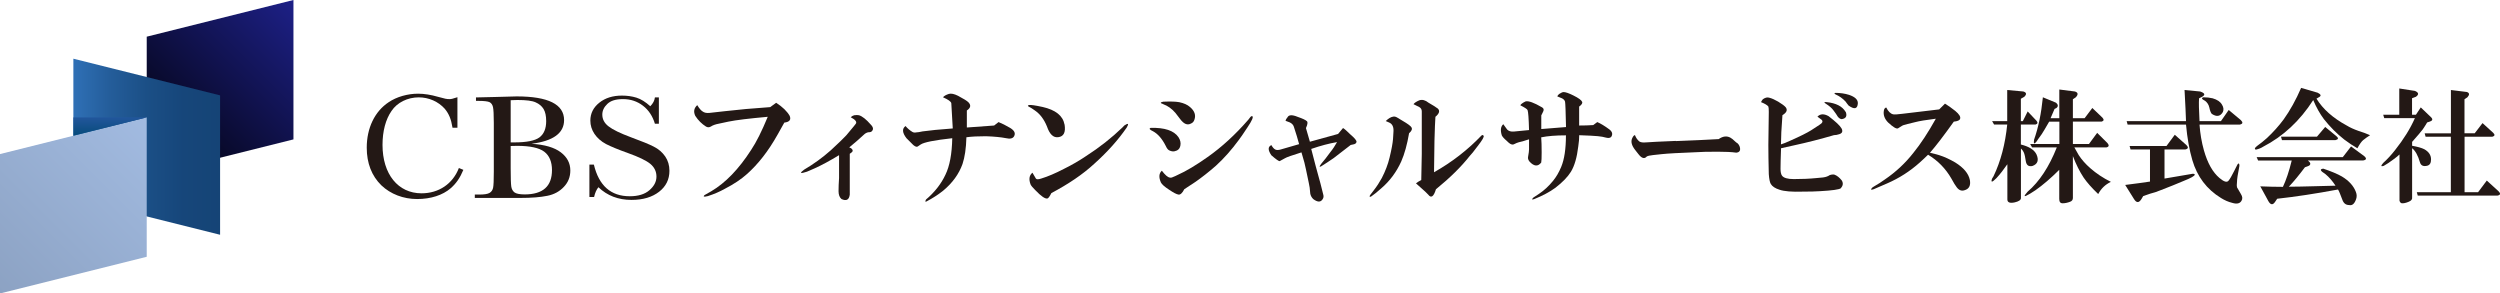
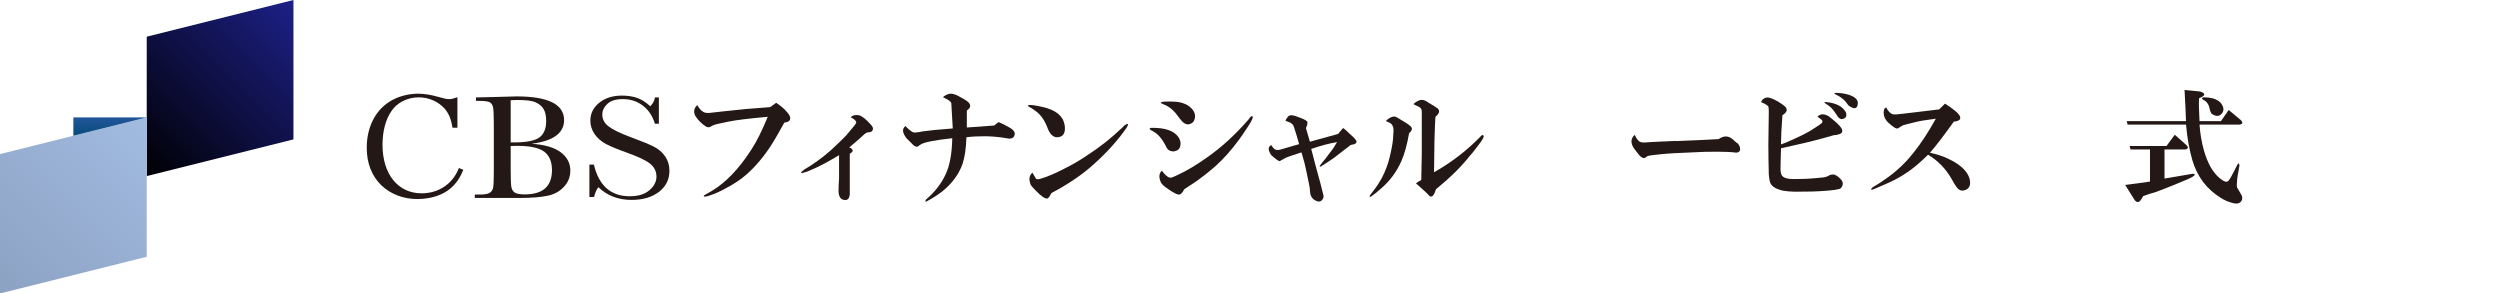
<svg xmlns="http://www.w3.org/2000/svg" id="Layer_2" viewBox="0 0 340.77 40">
  <defs>
    <style>.cls-1{fill:url(#linear-gradient-2);}.cls-2{fill:url(#linear-gradient-3);}.cls-3{fill:url(#linear-gradient);}.cls-4{fill:#231815;}.cls-5{fill:url(#linear-gradient-4);}</style>
    <linearGradient id="linear-gradient" x1="3031.66" y1="1" x2="3053.66" y2="23" gradientTransform="translate(3072.66) rotate(-180) scale(1 -1)" gradientUnits="userSpaceOnUse">
      <stop offset="0" stop-color="#1d2087" />
      <stop offset="1" stop-color="#000003" />
    </linearGradient>
    <linearGradient id="linear-gradient-2" x1="10" y1="20" x2="30" y2="20" gradientUnits="userSpaceOnUse">
      <stop offset="0" stop-color="#3071b7" />
      <stop offset="0" stop-color="#2f70b6" />
      <stop offset=".25" stop-color="#245d9a" />
      <stop offset=".5" stop-color="#1b4f86" />
      <stop offset=".75" stop-color="#16467a" />
      <stop offset="1" stop-color="#154476" />
    </linearGradient>
    <linearGradient id="linear-gradient-3" x1="3051.66" y1="17" x2="3073.66" y2="39" gradientTransform="translate(3072.66) rotate(-180) scale(1 -1)" gradientUnits="userSpaceOnUse">
      <stop offset="0" stop-color="#a2bbe1" />
      <stop offset="1" stop-color="#8ca2c3" />
    </linearGradient>
    <linearGradient id="linear-gradient-4" x1="3057.66" y1="16" x2="3057.66" y2="18.5" gradientTransform="translate(3072.66) rotate(-180) scale(1 -1)" gradientUnits="userSpaceOnUse">
      <stop offset="0" stop-color="#22569c" />
      <stop offset="1" stop-color="#064b7a" />
    </linearGradient>
  </defs>
  <g id="header">
    <g>
      <g>
        <polygon class="cls-3" points="20 24 40 19 40 0 20 5 20 24" />
-         <polygon class="cls-1" points="30 32 10 27 10 8 30 13 30 32" />
        <polygon class="cls-2" points="0 40 20 35 20 16 0 21 0 40" />
        <polygon class="cls-5" points="10 16 20 16 10 18.5 10 16" />
      </g>
      <g>
        <g>
          <g>
            <path class="cls-4" d="M72.46,19.6c1.79,.11,3.11,.5,3.98,1.16,.87,.66,1.3,1.49,1.3,2.48,0,.87-.29,1.61-.88,2.23-.59,.63-1.34,1.04-2.26,1.22-.92,.19-2.15,.29-3.69,.29h-6.19v-.46h.6c.67,0,1.14-.07,1.4-.22,.26-.15,.42-.38,.49-.69,.07-.31,.1-1.04,.1-2.19v-6.67c0-1.11-.04-1.83-.11-2.15-.07-.32-.23-.55-.46-.67-.24-.12-.76-.18-1.56-.18h-.3v-.47l2.59-.06,2.95-.08c4.31,0,6.47,1.08,6.47,3.23,0,.89-.37,1.6-1.11,2.14-.74,.54-1.85,.9-3.34,1.09Zm-2.85-.19c.19,0,.35,0,.49,0,1.67,0,2.82-.23,3.43-.68,.61-.46,.92-1.2,.92-2.22,0-.71-.12-1.26-.36-1.66-.24-.39-.6-.69-1.08-.9-.48-.22-1.3-.32-2.47-.32-.3,0-.61,.01-.93,.03v5.76Zm.88,.47c-.28,0-.58,0-.88,.02v3.05c0,1.3,.03,2.12,.08,2.47,.05,.35,.2,.62,.43,.8,.24,.18,.7,.28,1.4,.28,1.24,0,2.17-.28,2.79-.83,.62-.55,.93-1.38,.93-2.49s-.35-1.97-1.05-2.5c-.7-.53-1.93-.8-3.7-.8h0Z" />
            <path class="cls-4" d="M80.34,26.85v-4.41h.61c.69,2.88,2.32,4.31,4.89,4.31,1.15,0,2.05-.27,2.69-.83,.63-.55,.95-1.16,.95-1.85s-.28-1.27-.83-1.73c-.56-.46-1.58-.95-3.06-1.48-1.32-.47-2.31-.88-2.99-1.23-.67-.36-1.19-.82-1.57-1.38-.38-.57-.56-1.17-.56-1.81,0-.98,.41-1.79,1.22-2.44,.81-.65,1.84-.97,3.09-.97,.69,0,1.35,.09,1.97,.28,.61,.19,1.24,.58,1.89,1.17,.37-.37,.58-.77,.63-1.2h.54v3.59h-.54c-.31-1.04-.85-1.86-1.63-2.46-.78-.6-1.69-.9-2.71-.9s-1.69,.22-2.15,.66c-.46,.44-.68,.92-.68,1.45,0,.63,.28,1.17,.86,1.61,.56,.44,1.59,.94,3.07,1.49,1.42,.52,2.45,.94,3.09,1.27,.64,.32,1.15,.76,1.55,1.33,.39,.57,.58,1.22,.58,1.96,0,1.18-.47,2.13-1.41,2.86-.94,.73-2.19,1.11-3.76,1.11-1.8,0-3.31-.58-4.51-1.73-.26,.31-.46,.76-.59,1.33h-.61Z" />
          </g>
          <path class="cls-4" d="M61.68,17.4c-.19-1.18-.49-1.89-1.06-2.58-.87-.97-2.16-1.55-3.54-1.55-1.53,0-2.95,.71-3.71,1.85-.81,1.16-1.23,2.78-1.23,4.63,0,3.99,2.12,6.6,5.32,6.6,2.35,0,4.26-1.29,5.09-3.45l.61,.25c-.46,1.11-.99,1.87-1.74,2.52-1.08,.93-2.69,1.46-4.56,1.46s-3.62-.67-4.88-1.87c-1.31-1.28-1.99-3.01-1.99-5.13,0-2.67,1.08-4.94,2.99-6.2,1.09-.74,2.59-1.16,4.01-1.16,.83,0,1.76,.15,2.69,.42,1,.28,1.21,.32,1.57,.32,.3,0,.4-.04,1.1-.26v4.16h-.68Z" />
        </g>
        <g>
          <path class="cls-4" d="M105.78,14c.89,.57,1.5,1.17,1.86,1.79,.22,.53-.02,.84-.73,.92l-.93,1.66c-1.24,2.21-2.63,4-4.18,5.37-.79,.71-1.79,1.37-2.99,1.99-.71,.4-1.48,.73-2.32,1-.53,.13-.69,.09-.47-.13,.08-.05,.4-.22,.93-.53,1.95-1.15,3.76-3.03,5.44-5.64,.71-1.06,1.46-2.57,2.26-4.51-2.52,.23-4.31,.44-5.37,.66l-1.26,.27c-.49,.09-.86,.22-1.13,.4-.22,.13-.44,.13-.66,0-.57-.36-1.06-.84-1.46-1.46-.27-.58-.17-1.06,.27-1.46,.27,.44,.51,.73,.73,.86,.22,.17,.53,.24,.93,.2,1.11-.13,2.76-.31,4.97-.53,1.6-.13,2.7-.22,3.32-.26l.8-.59Z" />
          <path class="cls-4" d="M114.37,21.15c-1.23,.75-2.34,1.35-3.31,1.79-.27,.13-.62,.28-1.06,.46-.93,.31-1.06,.22-.4-.27,1.28-.75,2.5-1.63,3.65-2.65,1.1-1.02,1.81-1.7,2.12-2.05l.99-1.19c.13-.18,.22-.29,.27-.34,.22-.26,0-.57-.67-.92,.13-.13,.29-.22,.47-.27,.26-.04,.49-.04,.66,0,.44,.13,.97,.55,1.59,1.26,.4,.4,.42,.73,.06,1-.09,.04-.22,.06-.4,.06-.22,.05-.42,.16-.59,.33-.62,.58-1.28,1.15-1.99,1.73l.27,.13c.26,.22,.26,.42,0,.6l-.2,.14v5.57c-.09,.71-.47,.91-1.13,.6-.26-.22-.4-.58-.4-1.06s.02-1.09,.07-1.8v-3.12Z" />
          <path class="cls-4" d="M136.11,16.64c.45,.18,.98,.44,1.59,.8,.58,.36,.75,.72,.53,1.13-.17,.31-.55,.4-1.13,.26-.66-.13-1.57-.22-2.71-.26-1.07,0-1.95,.04-2.66,.14-.04,1.5-.22,2.71-.53,3.64-.49,1.37-1.37,2.59-2.65,3.65-.67,.53-1.42,1.02-2.26,1.46-.17,.1-.2,0-.07-.26,1.19-1.01,2.07-2.14,2.65-3.38,.58-1.19,.89-2.85,.93-4.98-2.43,.27-3.86,.55-4.31,.86l-.4,.27c-.13,.09-.33,.02-.6-.2-.17-.18-.49-.49-.93-.93-.58-.75-.62-1.3-.13-1.66,.26,.31,.57,.58,.93,.8,.13,.09,.33,.11,.6,.06,.13,0,.4-.04,.8-.13,.93-.13,2.3-.27,4.11-.4-.09-1.77-.16-2.92-.2-3.45-.05-.22-.42-.49-1.13-.8,.13-.17,.4-.33,.8-.46,.31-.09,.73,0,1.25,.26,.76,.4,1.22,.69,1.4,.87,.4,.4,.33,.78-.2,1.13v2.32l3.72-.27,.59-.46Z" />
          <path class="cls-4" d="M145.11,16.97c.17,1.06-.11,1.64-.87,1.73-.66,.09-1.17-.4-1.53-1.46-.4-.98-.94-1.7-1.66-2.19-.3-.22-.59-.4-.85-.53-.14-.09-.11-.15,.06-.2,.22-.05,.84,.04,1.85,.26,1.77,.4,2.77,1.19,2.99,2.39h0Zm-4.64,8.16c-.26-.71-.18-1.23,.26-1.59,.19,.31,.33,.58,.47,.8,.09,.13,.33,.13,.72,0,.89-.27,1.93-.71,3.12-1.33,1.07-.53,2.06-1.1,2.99-1.73,1.85-1.19,3.51-2.5,4.97-3.91,.04-.04,.13-.13,.26-.27,.53-.35,.64-.27,.33,.27-1.15,1.68-2.63,3.34-4.45,4.97-1.54,1.42-3.49,2.74-5.83,3.98-.22,.44-.4,.69-.52,.73-.31,.09-.87-.29-1.66-1.12-.36-.35-.58-.62-.66-.8h0Z" />
          <path class="cls-4" d="M160.89,19.89c-.09,.4-.35,.64-.79,.73-.23,.05-.47,0-.74-.13-.17-.09-.32-.29-.46-.6-.49-.97-1.06-1.63-1.72-1.99-.48-.22-.6-.38-.33-.47,1.9-.05,3.16,.37,3.78,1.26,.26,.39,.35,.79,.26,1.19h0Zm-2.65,4.98c-.31-.71-.27-1.24,.13-1.6,.44,.58,.8,.89,1.06,.93,.13,.04,.29,.02,.46-.07,.22-.09,.42-.17,.6-.27,1.19-.53,2.56-1.35,4.11-2.45,1.95-1.37,3.8-3.07,5.57-5.11,.04-.04,.11-.13,.2-.26,.13-.18,.24-.24,.33-.2,.18,.09-.04,.6-.66,1.52-.58,.89-.98,1.46-1.19,1.73-.97,1.32-2.01,2.5-3.12,3.51-1.02,.89-1.95,1.61-2.78,2.19l-1.52,1c-.27,.53-.54,.78-.8,.73-.27-.04-.68-.26-1.27-.66-.62-.4-.99-.73-1.12-.99h0Zm.32-10.68c-.44-.13-.44-.24,0-.33,.98-.04,1.7-.02,2.19,.07,.62,.13,1.11,.35,1.46,.66,.62,.53,.82,1.1,.6,1.72-.08,.27-.25,.44-.47,.53-.49,.27-.97,.06-1.46-.59-.26-.35-.49-.64-.66-.86-.49-.57-1.05-.97-1.67-1.19h0Z" />
          <path class="cls-4" d="M183.05,17.44c.22,.13,.55,.42,.99,.86,.62,.53,.91,.88,.86,1.06-.04,.18-.2,.29-.46,.33l-.33,.07c-.8,.62-1.57,1.21-2.32,1.79-.57,.4-1.15,.77-1.72,1.13-.27,.14-.25,0,.06-.4,.35-.4,.75-.91,1.19-1.52,.36-.44,.66-.91,.93-1.39-1.07,.18-2.24,.49-3.52,.93,.4,1.59,.83,3.16,1.26,4.71,.13,.53,.27,1.07,.4,1.59,.05,.22,0,.42-.13,.59-.27,.4-.69,.37-1.26-.06-.22-.22-.35-.47-.4-.73-.04-.62-.11-1.1-.2-1.46-.31-1.51-.51-2.43-.6-2.78l-.4-1.39c-1.28,.4-2.03,.66-2.25,.8-.31,.18-.56,.31-.73,.4-.13,0-.51-.27-1.12-.8-.49-.71-.49-1.17,0-1.39,.17,.31,.35,.51,.53,.6,.17,.09,.42,.09,.73,0,.8-.22,1.63-.47,2.52-.73-.17-.66-.42-1.46-.72-2.38-.09-.27-.29-.47-.59-.6l-.54-.2c.04-.18,.14-.34,.26-.47,.18-.36,.64-.38,1.39-.07,.67,.23,1.09,.42,1.27,.6,.13,.13,.08,.45-.14,.93l.54,1.86,3.84-1.06,.67-.8Z" />
          <path class="cls-4" d="M192.4,17.37c.13,.22,.02,.49-.33,.79-.27,1.55-.62,2.83-1.07,3.85-.66,1.46-1.57,2.67-2.71,3.65-.53,.48-1,.86-1.4,1.13-.21,.09-.26,.02-.13-.2l.46-.6c.45-.57,.82-1.15,1.13-1.72,.48-.93,.84-1.86,1.06-2.79,.27-1.1,.42-1.94,.47-2.52l.06-.99c.05-.67-.15-1.08-.59-1.27l-.46-.2c.35-.35,.69-.55,1-.6,.17-.04,.37,0,.59,.14,.31,.18,.53,.31,.66,.4,.76,.44,1.17,.75,1.26,.93h0Zm.6,7.63c.22-.17,.46-.33,.73-.46l.07-3.58v-5.77c0-.27-.11-.46-.33-.59-.17-.09-.45-.22-.8-.4,.13-.18,.4-.36,.8-.53,.4-.13,.82-.02,1.25,.33,.54,.31,.96,.57,1.27,.8,.31,.31,.2,.68-.33,1.12-.04,.58-.09,1.66-.13,3.25l-.06,4.31c2.43-1.37,4.57-3.03,6.43-4.97,.13-.14,.24-.14,.33,0,.09,.13-.18,.6-.8,1.39-.52,.71-.9,1.17-1.12,1.39-1.11,1.41-2.63,2.92-4.58,4.51-.31,1.02-.66,1.25-1.05,.73-.13-.13-.26-.26-.4-.4l-1.25-1.12h0Z" />
-           <path class="cls-4" d="M217.72,16.64c.43,.18,.99,.51,1.65,1,.4,.31,.48,.64,.27,.99-.13,.18-.38,.22-.73,.13-.31-.09-.68-.16-1.13-.2-.44-.04-1.28-.09-2.52-.13,0,.44-.04,.95-.13,1.53-.18,1.5-.51,2.65-1,3.45-.44,.71-1.15,1.44-2.12,2.19-.79,.58-1.75,1.08-2.86,1.53-.35,.13-.4,.06-.14-.2l.8-.53c.66-.44,1.29-1.02,1.86-1.72,.44-.53,.82-1.17,1.13-1.92,.43-1.02,.65-2.46,.65-4.31-1.36,0-2.49,.09-3.37,.27,.04,.53,.06,1.21,.06,2.05,0,.75-.02,1.21-.06,1.39-.45,.57-.98,.53-1.59-.13-.18-.22-.25-.44-.2-.66,.09-.49,.13-.82,.13-.99v-1.39c-.26,.09-.55,.18-.86,.27-.17,.04-.35,.09-.53,.13-.17,.05-.4,.13-.66,.27-.14,.08-.32,.06-.54-.07-.13-.09-.29-.22-.46-.4-.36-.3-.57-.55-.66-.73-.22-.71-.15-1.22,.2-1.53,.21,.31,.4,.56,.53,.73,.22,.22,.53,.31,.93,.27,.84-.09,1.52-.15,2.05-.2-.04-1.6-.11-2.5-.2-2.72-.04-.13-.38-.35-.99-.66,.05-.09,.13-.18,.27-.27,.12-.09,.28-.18,.46-.26,.4-.09,1.13,.17,2.19,.79,.27,.13,.33,.33,.2,.59l-.26,.53v1.86l3.37-.27c-.04-2.12-.09-3.27-.13-3.45-.04-.18-.17-.33-.4-.46-.12-.04-.35-.14-.66-.27,.05-.13,.13-.24,.26-.33,.27-.18,.47-.26,.6-.26,.27,0,.71,.15,1.33,.46,.71,.35,1.1,.64,1.19,.86,.09,.18-.04,.4-.4,.66v2.58c.71,0,1.35-.02,1.92-.06l.54-.4Z" />
          <path class="cls-4" d="M228.43,19.23c2.39-.09,4.33-.18,5.84-.27,.57-.4,1.1-.46,1.59-.2,.17,.09,.4,.27,.66,.53,.09,.09,.2,.17,.34,.26,.12,.13,.22,.26,.26,.4,.18,.53,.02,.82-.46,.86-.62-.09-1.46-.13-2.52-.13-1.33,0-2.32,.02-2.98,.07-2.26,.09-3.8,.17-4.64,.26l-1.2,.13c-.45,.05-.73,.11-.86,.2-.31,.36-.69,.24-1.13-.33-.17-.22-.34-.42-.47-.6-.44-.57-.58-1.08-.4-1.52,.13-.31,.27-.47,.4-.47,.13,.36,.33,.64,.59,.86,.18,.13,.5,.17,.93,.13,.57-.05,1.93-.11,4.05-.2h0Z" />
          <path class="cls-4" d="M242.77,20.22c-.05,1.37-.07,2.3-.07,2.79,0,.44,.07,.75,.2,.93,.22,.31,.76,.47,1.59,.47,1.1,0,2.14-.04,3.12-.14,.71-.04,1.18-.11,1.39-.2,.13-.04,.27-.11,.4-.2,.26-.09,.49-.11,.66-.06,.35,.13,.68,.4,.99,.79,.22,.36,.17,.71-.13,1.06-.22,.17-1.18,.31-2.85,.4-.58,.04-1.35,.06-2.33,.06-1.5,.05-2.56-.04-3.18-.26-.58-.18-.98-.44-1.19-.79-.13-.22-.22-.66-.27-1.33-.04-1.59-.06-2.92-.06-3.98,.04-2.34,.06-3.85,.06-4.51,0-.4-.02-.64-.06-.73-.13-.18-.46-.38-1-.6,.09-.18,.17-.31,.26-.4,.32-.22,.6-.29,.87-.2,.36,.09,.75,.27,1.2,.53,.52,.31,.88,.58,1.05,.79,.26,.36,.11,.71-.46,1.06-.14,1.77-.2,3.09-.2,3.98,.31-.09,.74-.26,1.32-.53,1.29-.57,2.21-1.03,2.79-1.39l1.12-.73c.45-.27,.54-.51,.28-.73l-.54-.4c.39-.4,.9-.42,1.53-.06,.17,.13,.4,.31,.66,.53,.75,.62,1.15,1.08,1.19,1.39,.05,.26-.09,.44-.4,.53-.26,.09-.5,.13-.72,.13-1.81,.53-3.63,1-5.44,1.39l-1.79,.4Zm8.82-4.97c.21,.57,.04,.9-.54,.99-.17,0-.36-.11-.54-.33-.13-.22-.32-.51-.59-.86-.22-.31-.58-.62-1.07-.93-.26-.17-.22-.24,.13-.2,1.29,.13,2.15,.58,2.59,1.33h0Zm-1.4-2.39c-.19-.09-.19-.15,0-.2,.66,0,1.28,.09,1.85,.27,.8,.27,1.2,.64,1.2,1.13-.04,.79-.46,.9-1.26,.33-.19-.22-.31-.4-.4-.53-.4-.44-.87-.77-1.4-1h0Z" />
          <path class="cls-4" d="M265.12,14.13c.5,.31,.96,.64,1.4,.99,.53,.44,.75,.8,.66,1.06-.05,.22-.34,.35-.86,.4-1.33,1.86-2.4,3.27-3.25,4.24,.75,.18,1.17,.29,1.26,.33,.7,.22,1.44,.56,2.19,1,1.14,.71,1.81,1.5,1.99,2.39,.13,.75-.11,1.22-.73,1.39-.4,.14-.76,0-1.06-.4-.18-.22-.42-.62-.73-1.19-.79-1.37-1.86-2.46-3.18-3.25-.36,.35-.73,.71-1.13,1.06-1.33,1.19-2.81,2.14-4.45,2.85l-1.85,.8c-.4,.13-.44,.04-.13-.27,.76-.44,1.3-.79,1.66-1.06,1.5-1.02,2.8-2.23,3.91-3.65,.97-1.19,1.99-2.74,3.05-4.64-1.37,.17-2.3,.33-2.78,.46l-1.07,.26c-.4,.09-.66,.18-.79,.27-.22,.13-.4,.25-.53,.33-.22,.09-.66-.18-1.33-.8-.48-.48-.68-1.02-.59-1.59,.03-.26,.15-.42,.33-.46,.26,.53,.57,.84,.93,.93,.17,.04,.59,.02,1.26-.07l2.18-.26,2.85-.34,.79-.79Z" />
-           <path class="cls-4" d="M273.6,22.41c-.49,.71-.97,1.33-1.46,1.86-.61,.62-.81,.64-.6,.07,.09-.13,.16-.24,.2-.33,.98-2.04,1.59-4.38,1.86-7.03h-1.79l-.27-.47h2.06v-4.24l2.19,.2c.45,.13,.49,.38,.13,.73l-.46,.26v3.05h.27l.66-1.32,1.19,1.26c.22,.26,.18,.44-.13,.53h-1.99v2.72c1.1,.27,1.81,.71,2.12,1.33,.36,.79,.18,1.33-.53,1.59-.52,.13-.83-.09-.92-.66-.09-.58-.16-.91-.2-.99-.08-.27-.24-.51-.46-.73v6.76c0,.26-.29,.46-.86,.59-.66,.14-.99,0-.99-.4v-4.77Zm7.1,.73c-1.15,1.15-2.24,2.08-3.25,2.79-.13,.09-.38,.24-.72,.46-.88,.53-.99,.45-.34-.27,1.59-1.36,2.92-3.38,3.97-6.03h-3.37l-.26-.46h3.98v-3.05h-1.39c-.22,.4-.45,.77-.66,1.13-.23,.4-.49,.79-.8,1.19-.1,.13-.18,.26-.27,.4-.31,.4-.42,.31-.33-.26,.58-1.64,.98-3.56,1.2-5.78l1.79,.74c.31,.26,.32,.51,.06,.72l-.26,.13c-.19,.44-.36,.86-.54,1.26h1.19v-3.91l2.12,.27c.44,.13,.49,.4,.13,.79l-.4,.27v2.58h1.6l1.05-1.39,1.39,1.33c.23,.26,.18,.44-.13,.53h-3.91v3.05h2.19l1.12-1.52,1.4,1.39c.26,.31,.21,.51-.13,.59h-4.38c.22,.4,.41,.75,.6,1.06,.4,.61,.92,1.21,1.59,1.79,.8,.7,1.72,1.32,2.79,1.85-.76,.36-1.33,.91-1.73,1.66-.88-.84-1.54-1.59-1.99-2.25-.53-.8-1.02-1.77-1.46-2.92v5.7c0,.26-.13,.44-.4,.53-.35,.13-.68,.2-1,.2s-.46-.2-.46-.6v-3.98Z" />
          <path class="cls-4" d="M295.04,24.34c1.37-.22,2.54-.42,3.52-.6,.4-.09,.6-.06,.6,.07,0,.17-.52,.46-1.53,.86l-1.45,.6c-1.33,.53-2.13,.84-2.4,.93-.35,.08-.9,.26-1.65,.53l-.19,.33c-.36,.62-.71,.64-1.06,.07l-1.2-1.92c1.42-.18,2.54-.33,3.38-.46v-4.38h-2.65l-.13-.47h5.03l1.13-1.53,1.58,1.4c.31,.31,.26,.51-.13,.6h-2.85v3.98Zm4.77-7.36c.09,1.24,.29,2.41,.6,3.51,.49,1.73,1.19,2.99,2.13,3.78,.62,.53,1.04,.64,1.25,.33,.18-.22,.42-.64,.73-1.26l.47-.93c.17-.22,.26-.15,.26,.2-.22,1.1-.33,1.84-.33,2.19-.04,.36-.04,.6,0,.73,.05,.09,.22,.4,.54,.93,.22,.35,.24,.66,.06,.93-.22,.36-.64,.45-1.25,.26-.54-.13-1.05-.36-1.53-.66-1.95-1.19-3.25-2.92-3.91-5.17-.4-1.37-.69-2.98-.86-4.84h-7.96l-.13-.47h8.09l-.07-1.72-.13-2.52,2.12,.2c.66,.22,.75,.46,.26,.73l-.4,.2c-.05,.57-.02,1.61,.06,3.11h2.92l1.06-1.52,1.66,1.39c.31,.31,.26,.51-.14,.6h-5.5Zm.73-3.25c-.44-.22-.51-.38-.19-.47,.44,0,.86,.05,1.25,.14,.62,.18,1.04,.46,1.27,.86,.22,.35,.26,.69,.13,1-.35,.62-.86,.7-1.52,.26-.14-.17-.25-.46-.33-.86-.09-.4-.29-.7-.6-.93h0Z" />
-           <path class="cls-4" d="M315.76,13.46c.88,1.42,2.25,2.64,4.12,3.65,.44,.27,.97,.51,1.59,.73,.57,.18,1.11,.37,1.59,.59-.35,.22-.66,.44-.93,.66-.22,.17-.49,.55-.8,1.12-.61-.35-1.21-.75-1.79-1.19-1.02-.8-1.94-1.73-2.78-2.79-.53-.71-1.02-1.57-1.45-2.59-1.81,2.83-4.1,4.95-6.83,6.36-.27,.18-.6,.31-.99,.4-.23-.09-.16-.26,.2-.53,.43-.31,.88-.66,1.32-1.06,.84-.79,1.6-1.63,2.26-2.52,.89-1.24,1.68-2.67,2.39-4.31l2.26,.66c.44,.22,.51,.42,.2,.59l-.34,.2Zm-7.69,11.94c1.06,.04,2.1,.07,3.11,.07,.44-.93,.84-2.12,1.2-3.59h-4.58l-.2-.46h11.74l1.13-1.46,1.79,1.32c.36,.31,.31,.51-.13,.59h-7.55c.4,.31,.43,.56,.13,.73l-.53,.2c-.76,1.01-1.48,1.9-2.19,2.65,.93,0,2.14-.03,3.64-.07,1.73-.04,2.64-.07,2.72-.07-.4-.61-.85-1.15-1.39-1.59-.71-.44-.8-.68-.27-.73,1.06,.36,1.91,.71,2.52,1.06,.97,.58,1.61,1.29,1.92,2.12,.14,.35,.14,.7,0,1.05-.22,.58-.52,.82-.92,.73-.45,0-.76-.24-.93-.73-.27-.74-.47-1.21-.59-1.39-3.06,.57-5.82,.99-8.29,1.26l-.27,.4c-.32,.49-.62,.46-.93-.07l-1.12-2.05Zm8.88-8.09l1.53,1.26c.31,.26,.26,.44-.14,.53h-7.29l-.13-.47h4.9l1.13-1.33Z" />
-           <path class="cls-4" d="M327.03,21.09c-.12,.13-.37,.33-.72,.59-.53,.4-.99,.71-1.39,.93-.4,.13-.42,0-.07-.4,.58-.53,1.11-1.1,1.6-1.73,1.19-1.5,2.1-2.96,2.72-4.38h-4.18l-.14-.46h2.19v-3.58l2.13,.33c.53,.22,.57,.49,.14,.8l-.53,.2v2.25h.53l.66-1,1.39,1.33c.28,.27,.22,.47-.12,.59l-.4,.13c-.18,.31-.38,.62-.59,.93-.23,.31-.71,.88-1.46,1.72v.53c.75,.13,1.3,.29,1.66,.47,.62,.35,.92,.81,.92,1.39,0,.49-.17,.77-.52,.86-.53,.13-.86-.02-.99-.46-.27-.93-.62-1.57-1.07-1.93v6.7c.04,.26-.11,.46-.46,.6-.4,.17-.73,.24-.99,.2-.13-.05-.22-.17-.27-.34v-6.3Zm8.89,5.11h1.86l1.19-1.59,1.6,1.46c.31,.3,.27,.51-.13,.59h-10.88l-.13-.46h4.64v-7.56h-3.44l-.13-.47h3.58v-5.9l2.18,.27c.36,.13,.38,.37,.07,.72l-.4,.27v4.64h1.39l1.07-1.39,1.46,1.33c.26,.26,.21,.44-.13,.53h-3.78v7.56Z" />
        </g>
      </g>
    </g>
  </g>
</svg>